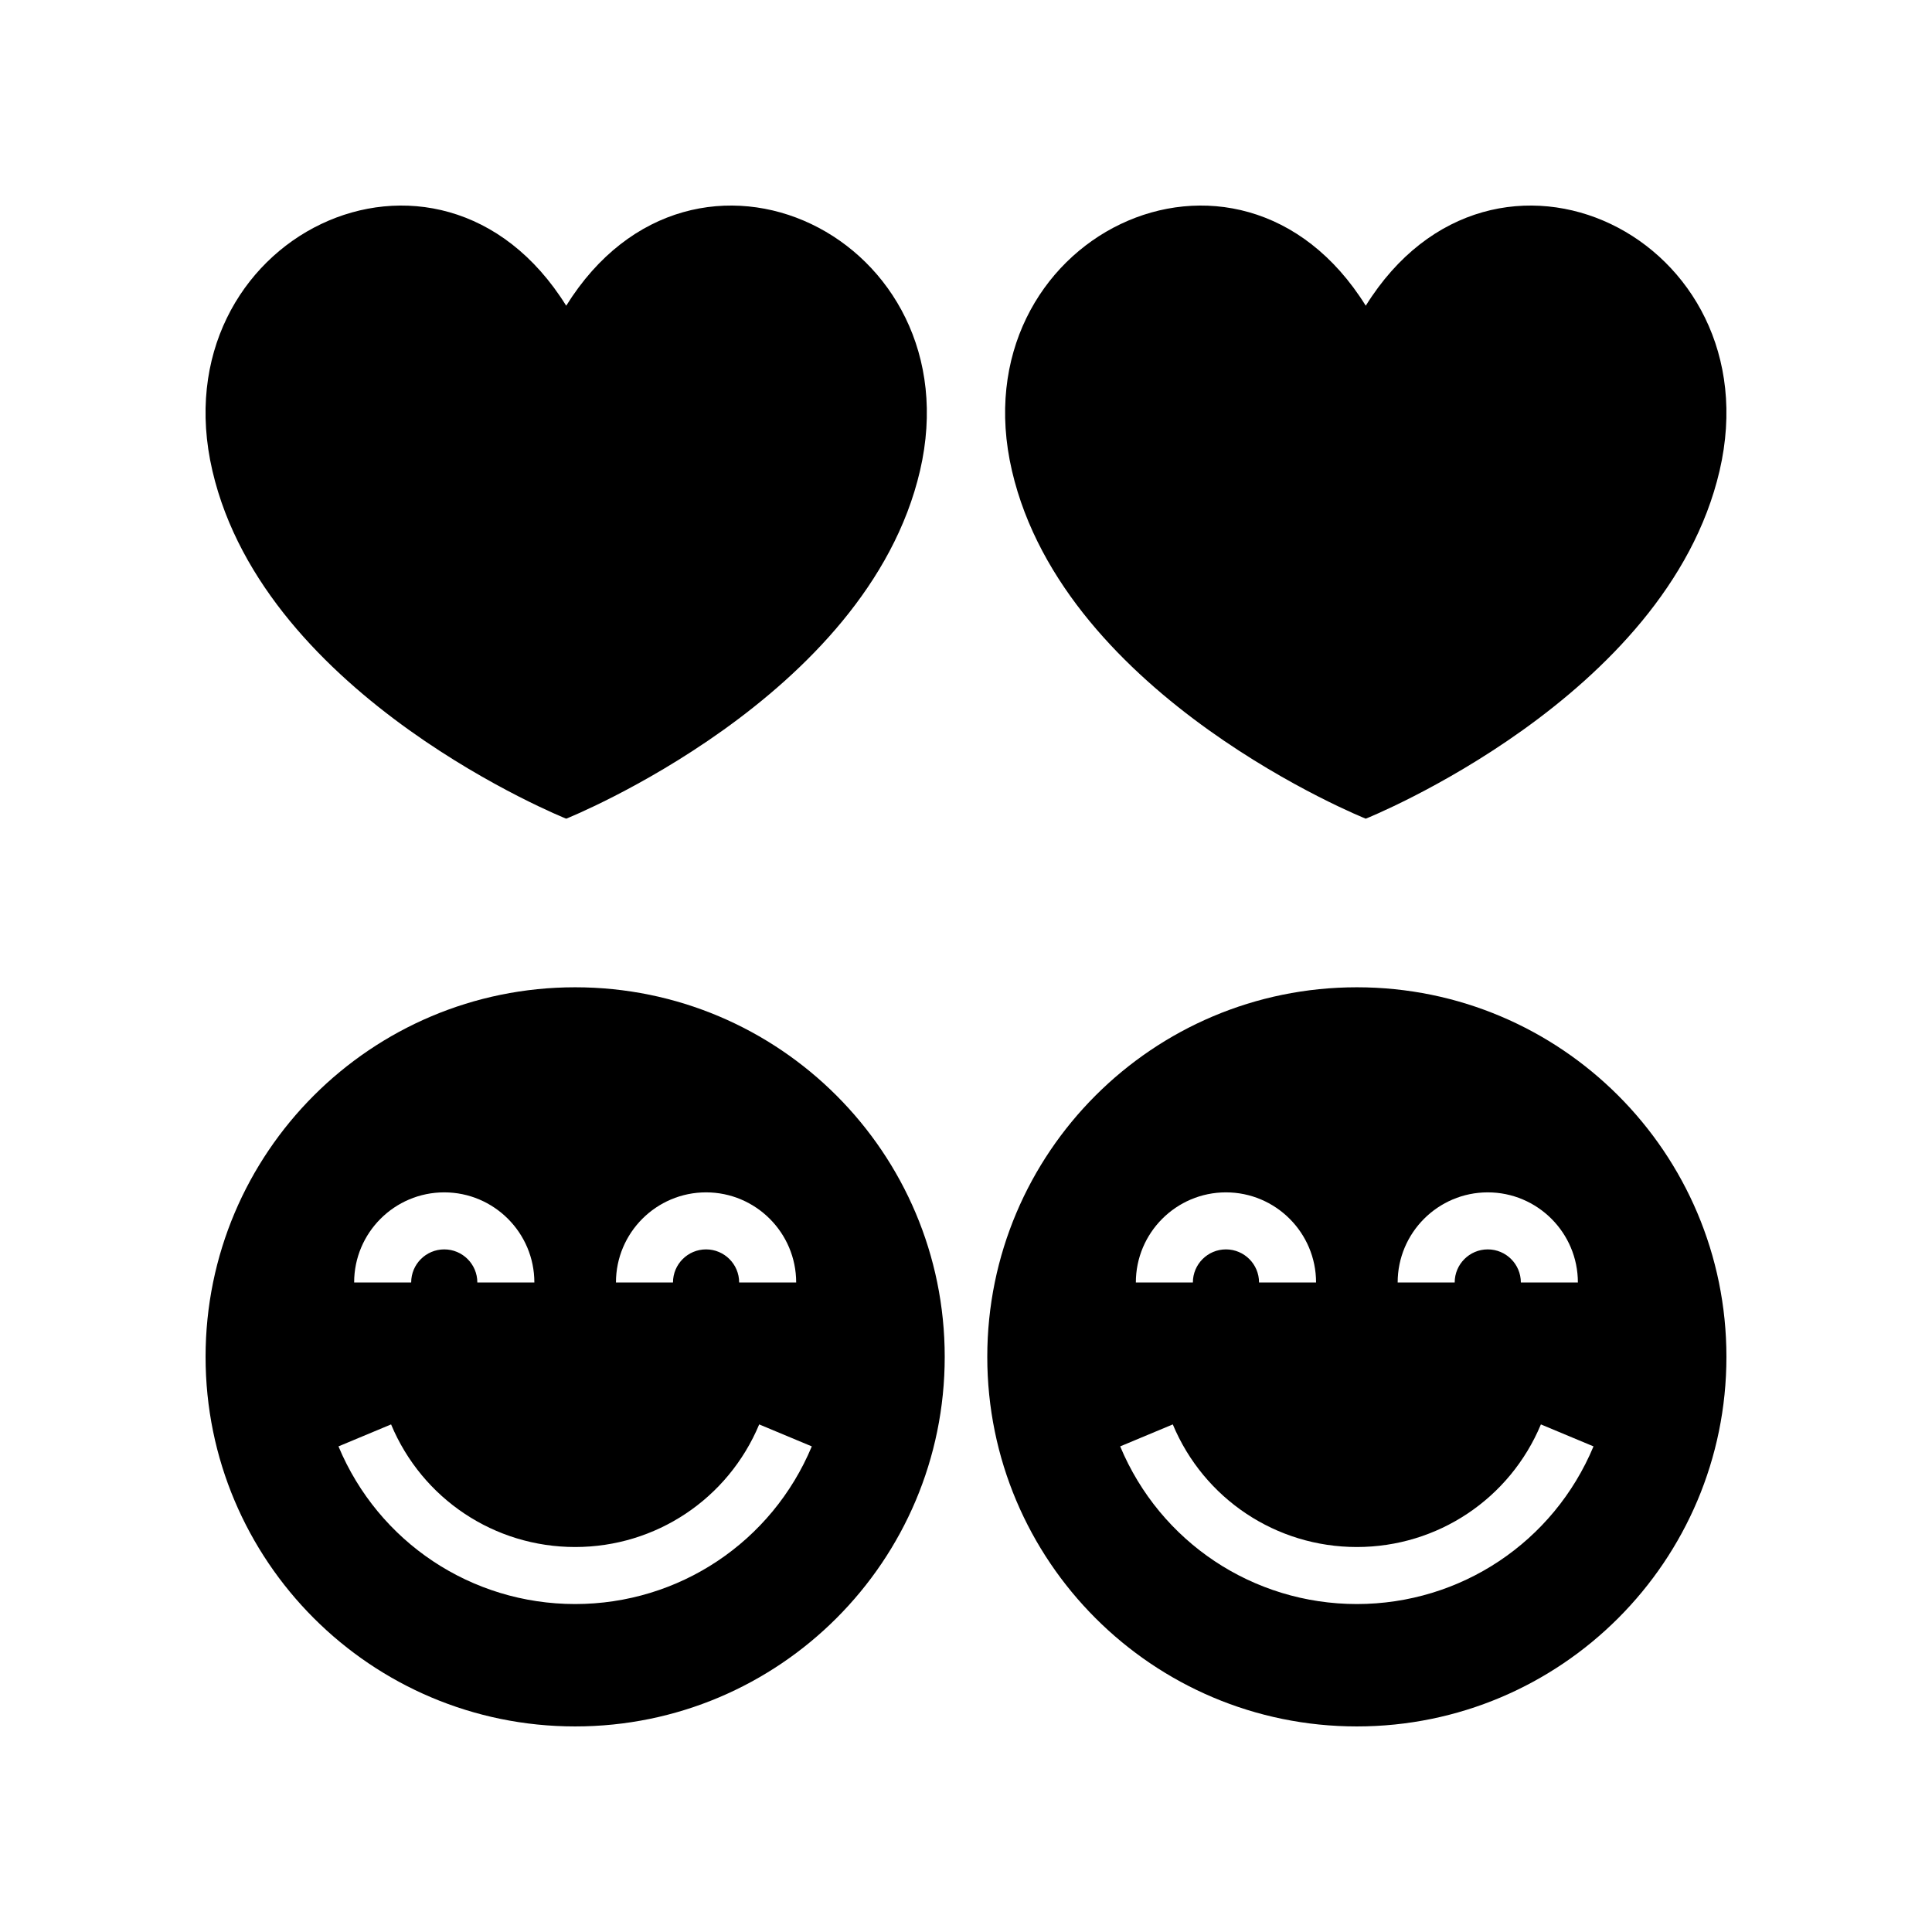
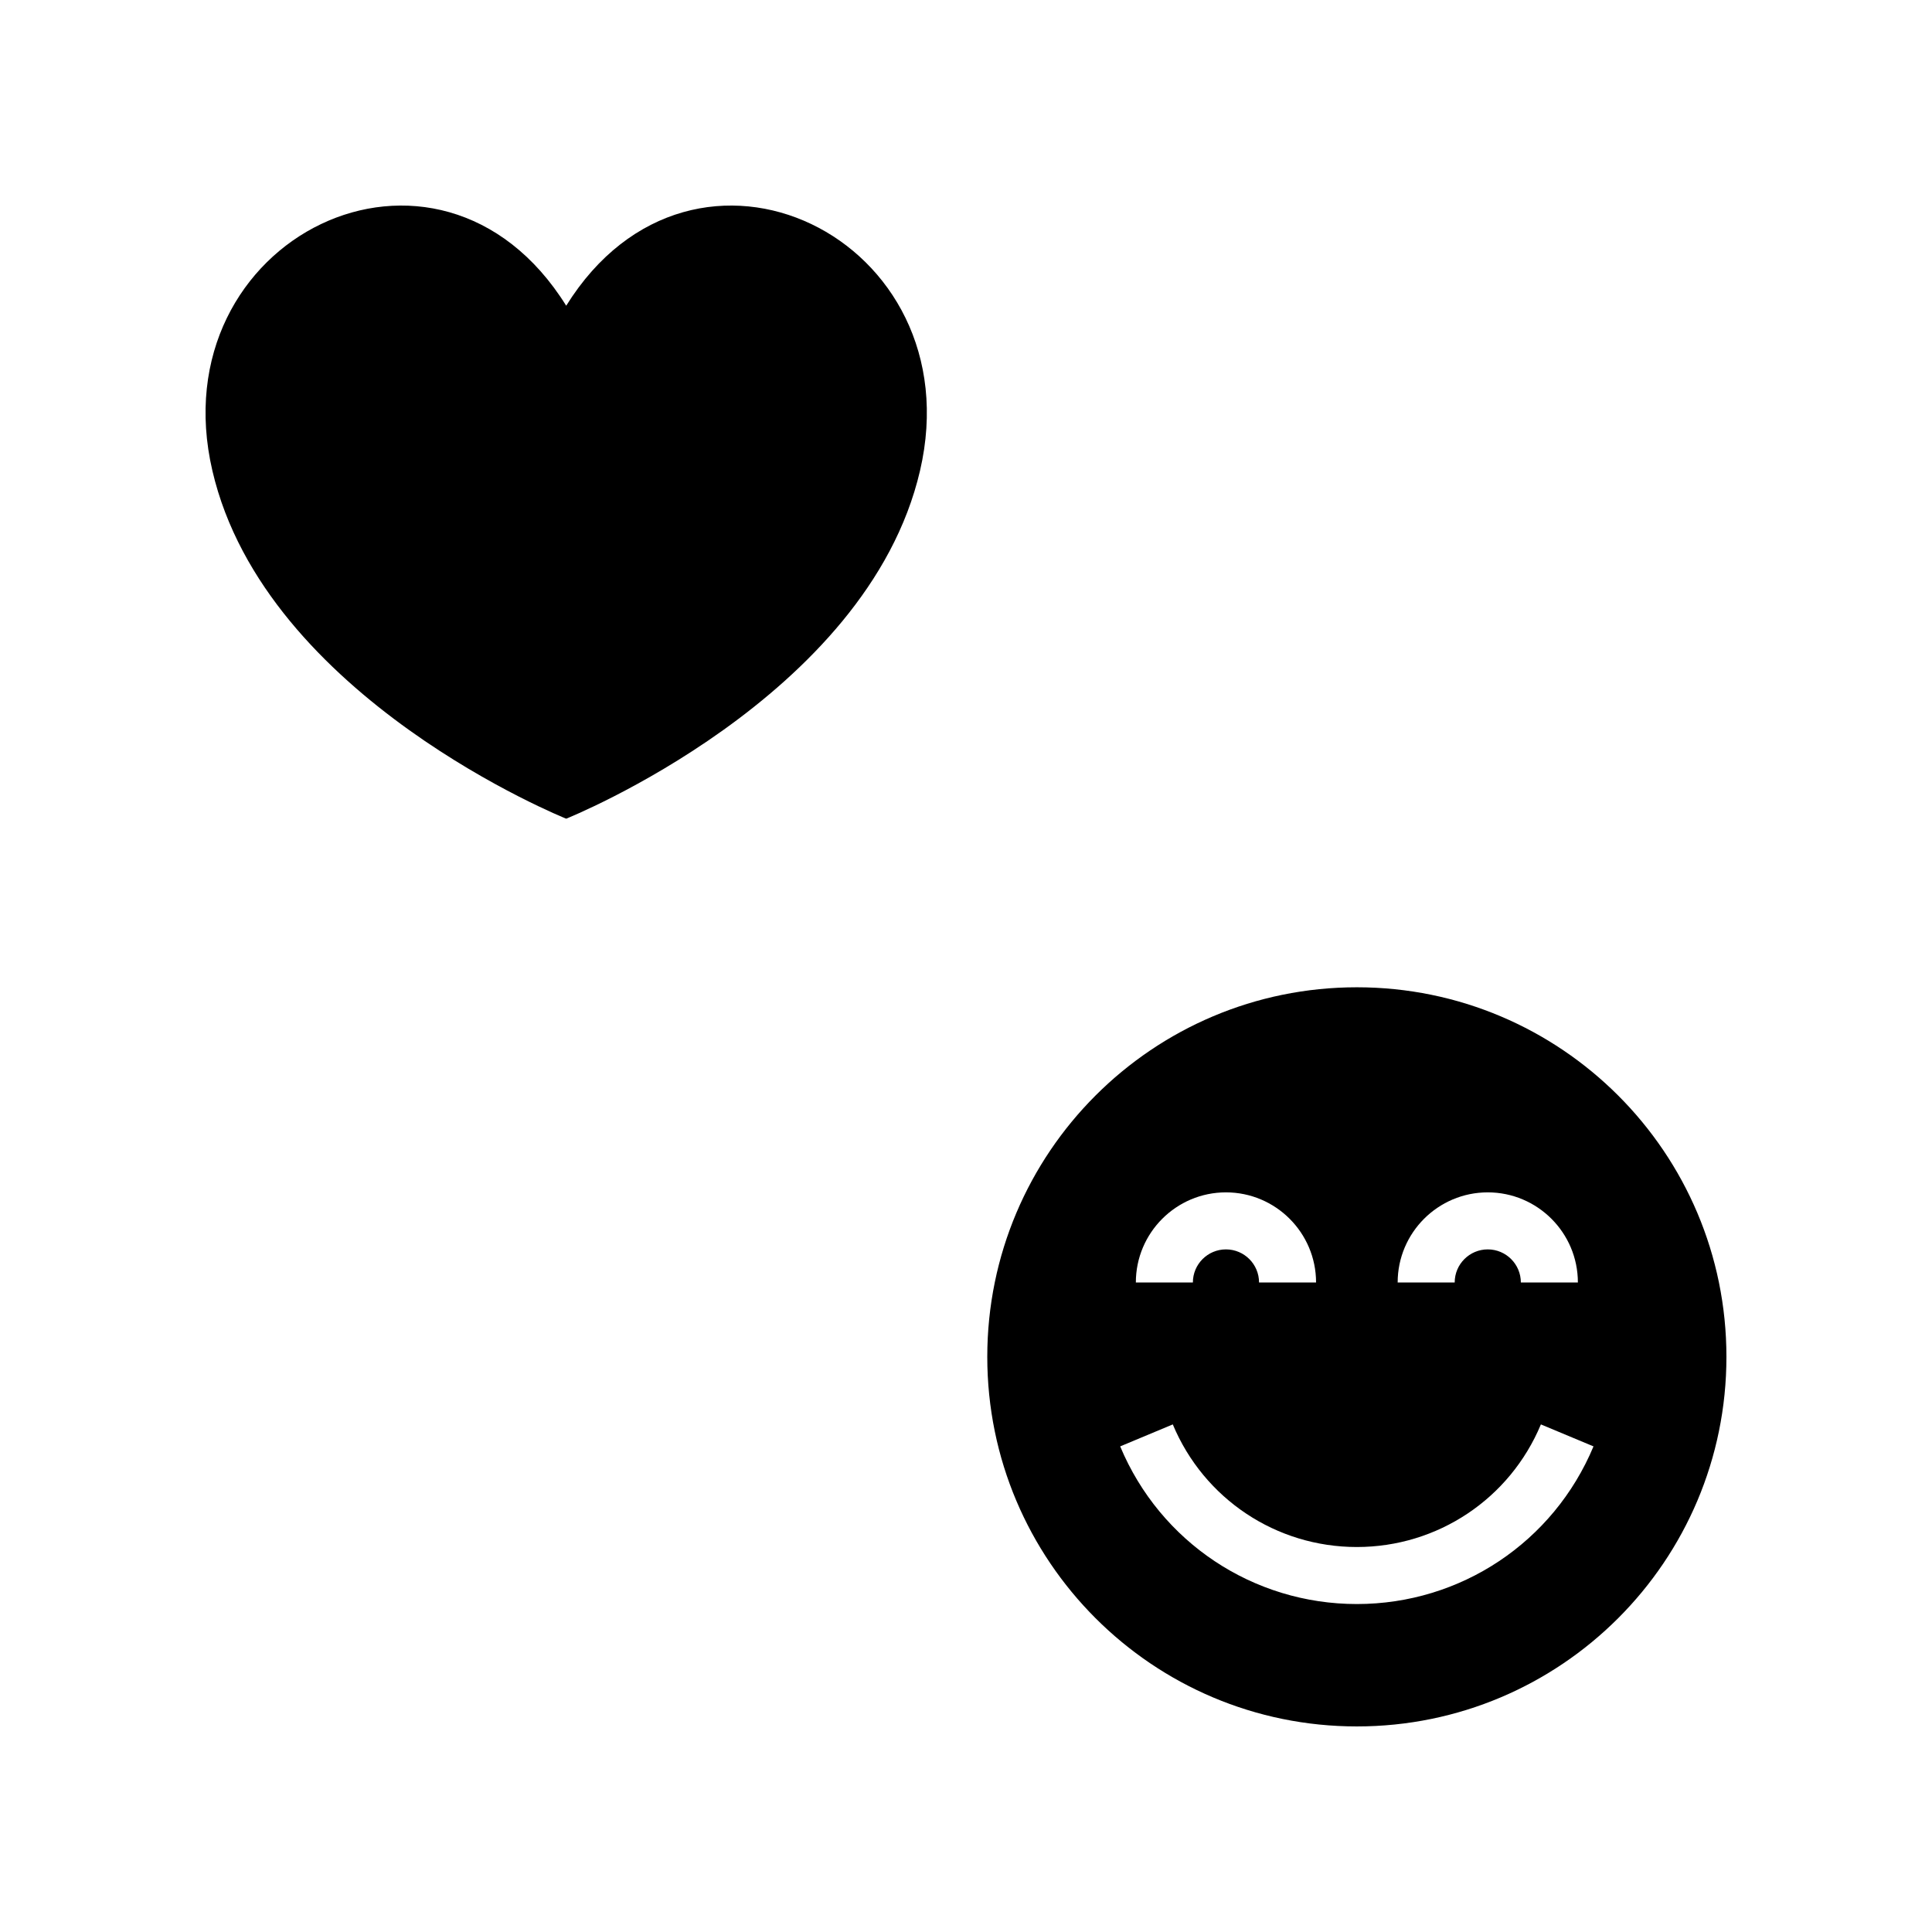
<svg xmlns="http://www.w3.org/2000/svg" fill="#000000" width="800px" height="800px" version="1.1" viewBox="144 144 512 512">
  <g>
-     <path d="m296.42 405.64c-54.094 0-97.941 43.852-97.941 97.941 0 54.094 43.852 97.941 97.941 97.941 54.094 0 97.941-43.852 97.941-97.941s-43.852-97.941-97.941-97.941zm34.691 54.348c13.172 0 23.883 10.715 23.883 23.879h-15.113c0-4.832-3.93-8.766-8.766-8.766-4.836 0-8.766 3.93-8.766 8.766h-15.113c-0.008-13.168 10.703-23.879 23.875-23.879zm-69.383 0c13.172 0 23.883 10.715 23.883 23.879h-15.113c0-4.832-3.93-8.766-8.766-8.766-4.836 0-8.766 3.93-8.766 8.766h-15.113c-0.008-13.168 10.703-23.879 23.875-23.879zm34.691 109.1c-27.504 0-52.121-16.402-62.719-41.781l13.941-5.824c8.246 19.738 27.391 32.492 48.777 32.492 21.383 0 40.527-12.754 48.777-32.492l13.941 5.824c-10.602 25.383-35.223 41.781-62.719 41.781z" />
    <path d="m503.58 405.64c-54.09 0-97.941 43.852-97.941 97.941 0 54.094 43.852 97.941 97.941 97.941 54.094 0 97.941-43.852 97.941-97.941 0.004-54.09-43.848-97.941-97.941-97.941zm34.691 54.348c13.172 0 23.883 10.715 23.883 23.879h-15.113c0-4.832-3.93-8.766-8.766-8.766-4.836 0-8.766 3.93-8.766 8.766h-15.113c-0.004-13.168 10.707-23.879 23.875-23.879zm-69.383 0c13.172 0 23.883 10.715 23.883 23.879h-15.113c0-4.832-3.93-8.766-8.766-8.766s-8.766 3.93-8.766 8.766h-15.113c-0.004-13.168 10.707-23.879 23.875-23.879zm34.691 109.1c-27.496 0-52.117-16.398-62.719-41.781l13.941-5.824c8.25 19.738 27.395 32.492 48.777 32.492 21.387 0 40.531-12.754 48.777-32.492l13.941 5.824c-10.594 25.383-35.215 41.781-62.719 41.781z" />
    <path d="m294.05 360.96s79.727-31.895 93.762-92.203c14.344-61.633-59.895-98.129-93.762-43.738-33.875-54.391-108.11-17.895-93.762 43.738 14.027 60.309 93.762 92.203 93.762 92.203z" />
-     <path d="m505.94 360.96s79.727-31.895 93.766-92.203c14.344-61.633-59.895-98.129-93.766-43.738-33.875-54.391-108.11-17.895-93.762 43.738 14.027 60.309 93.762 92.203 93.762 92.203z" />
  </g>
</svg>